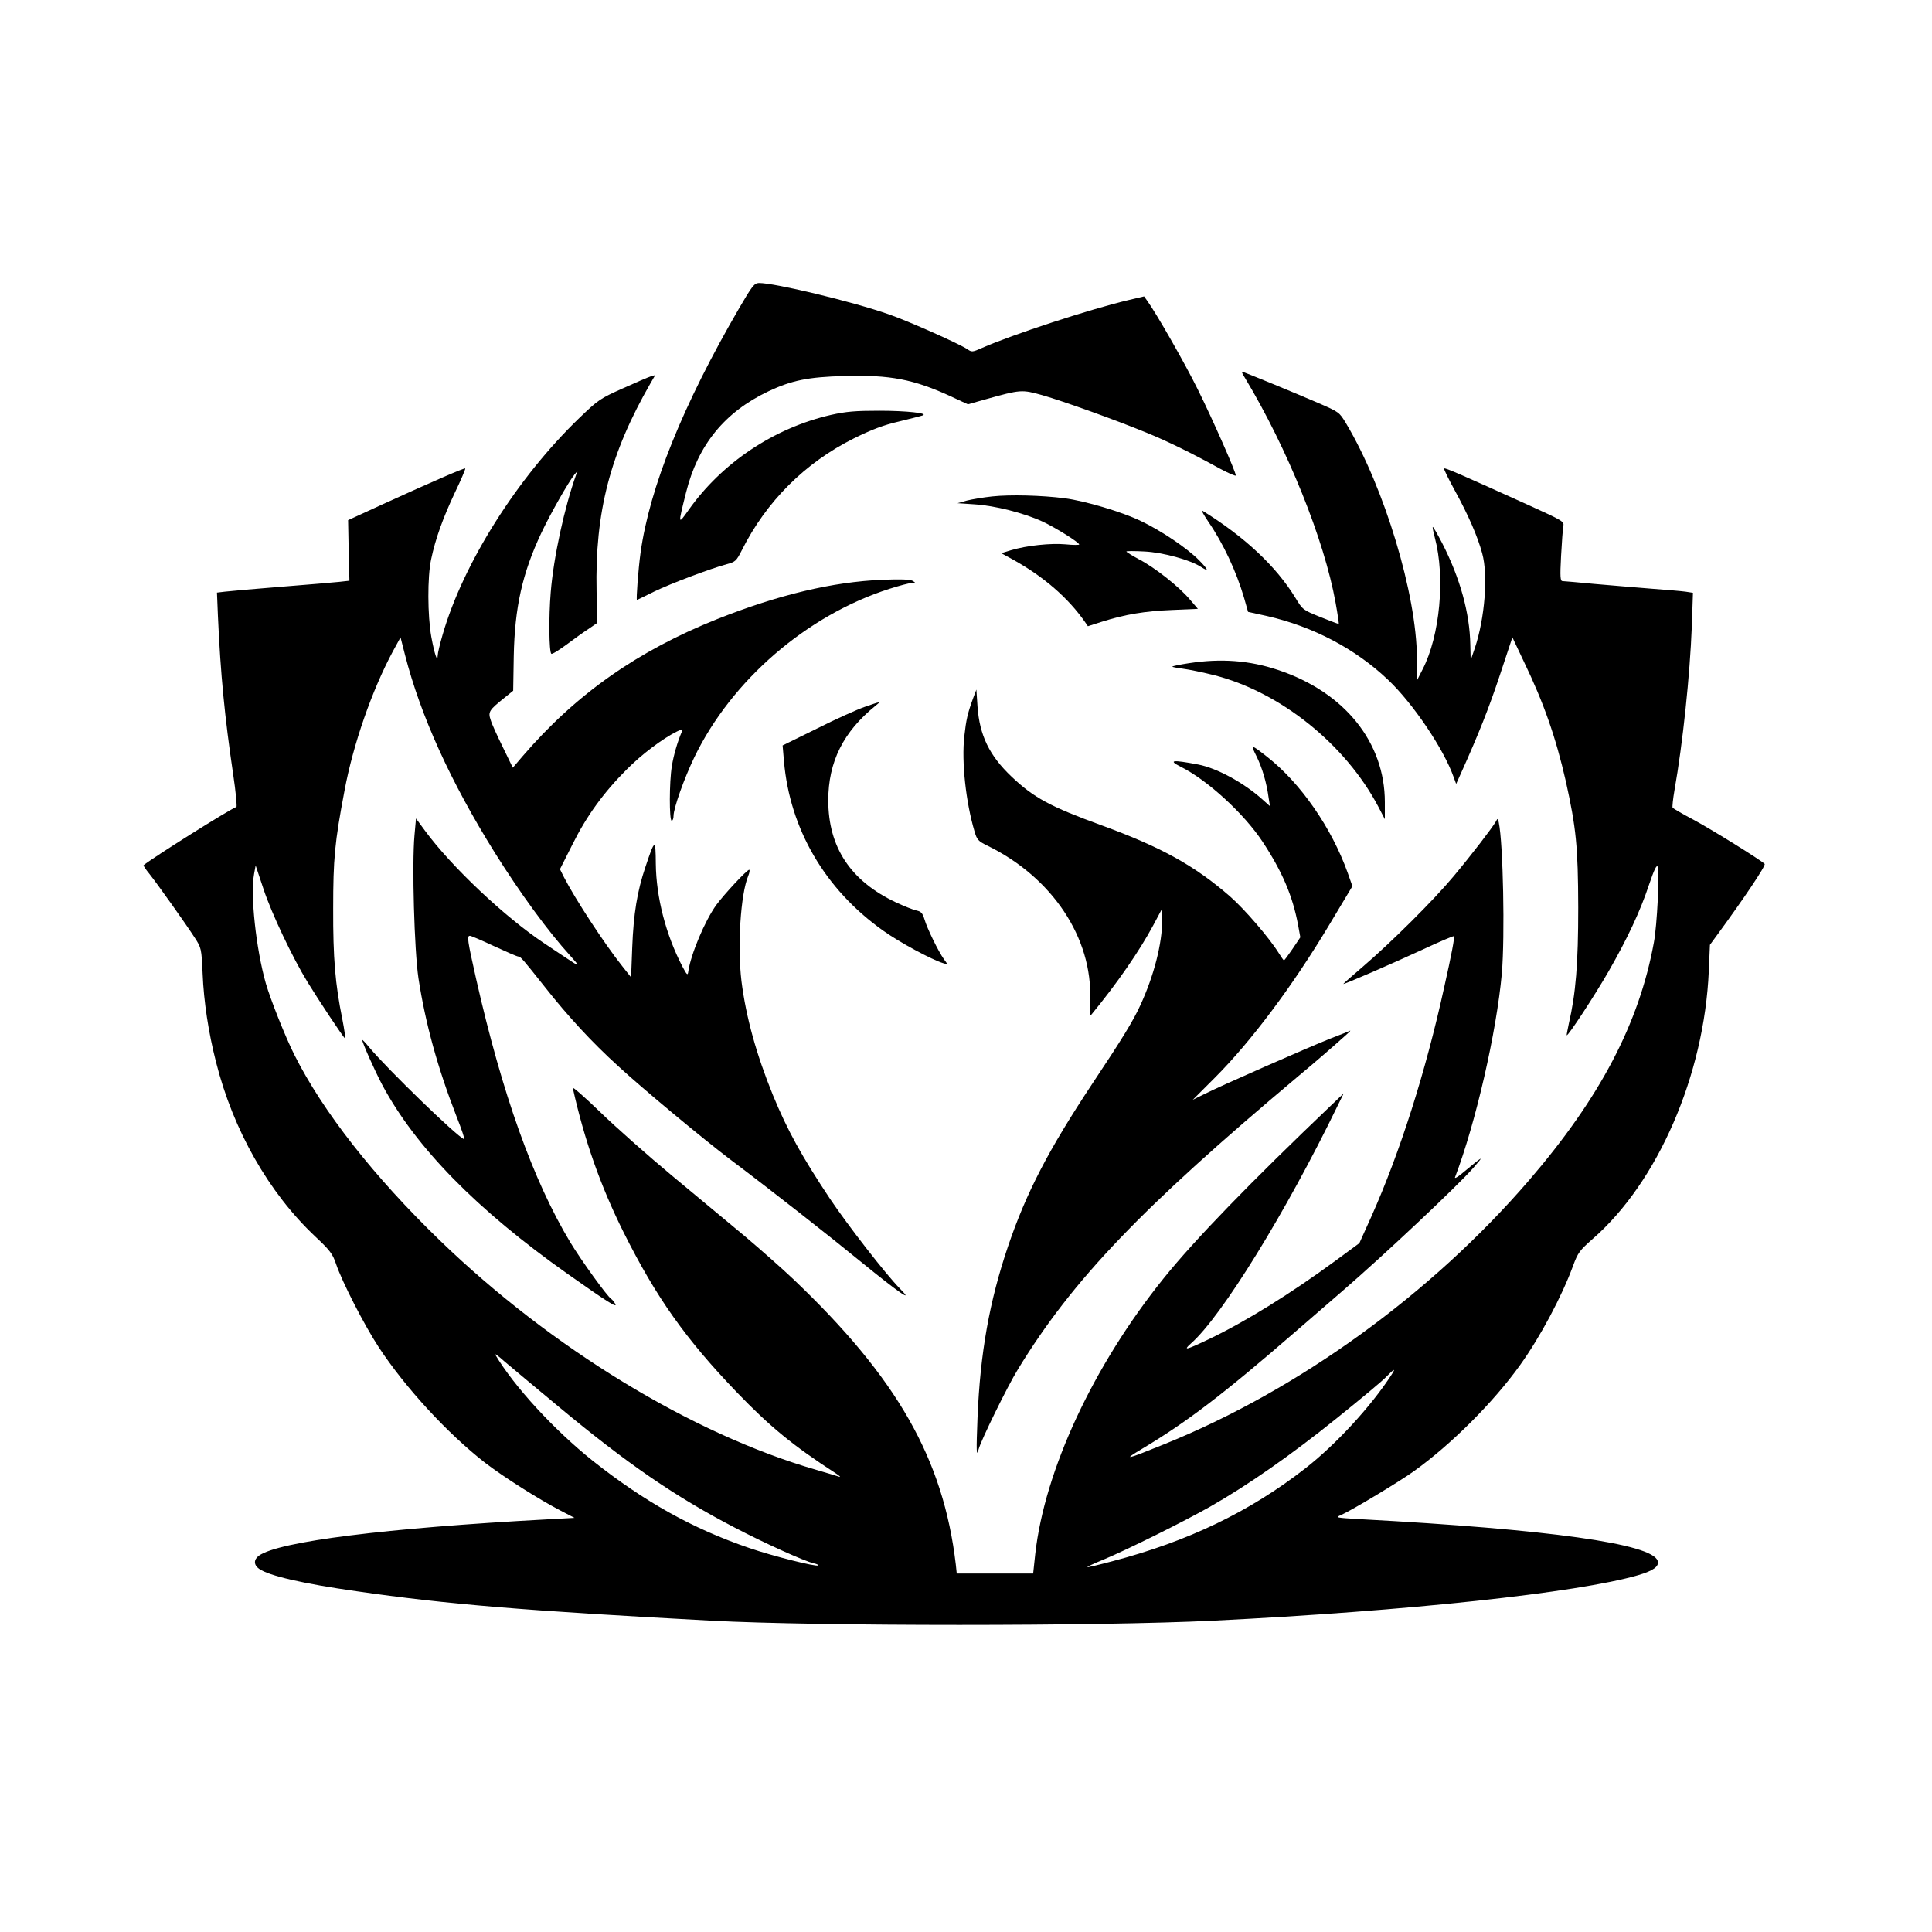
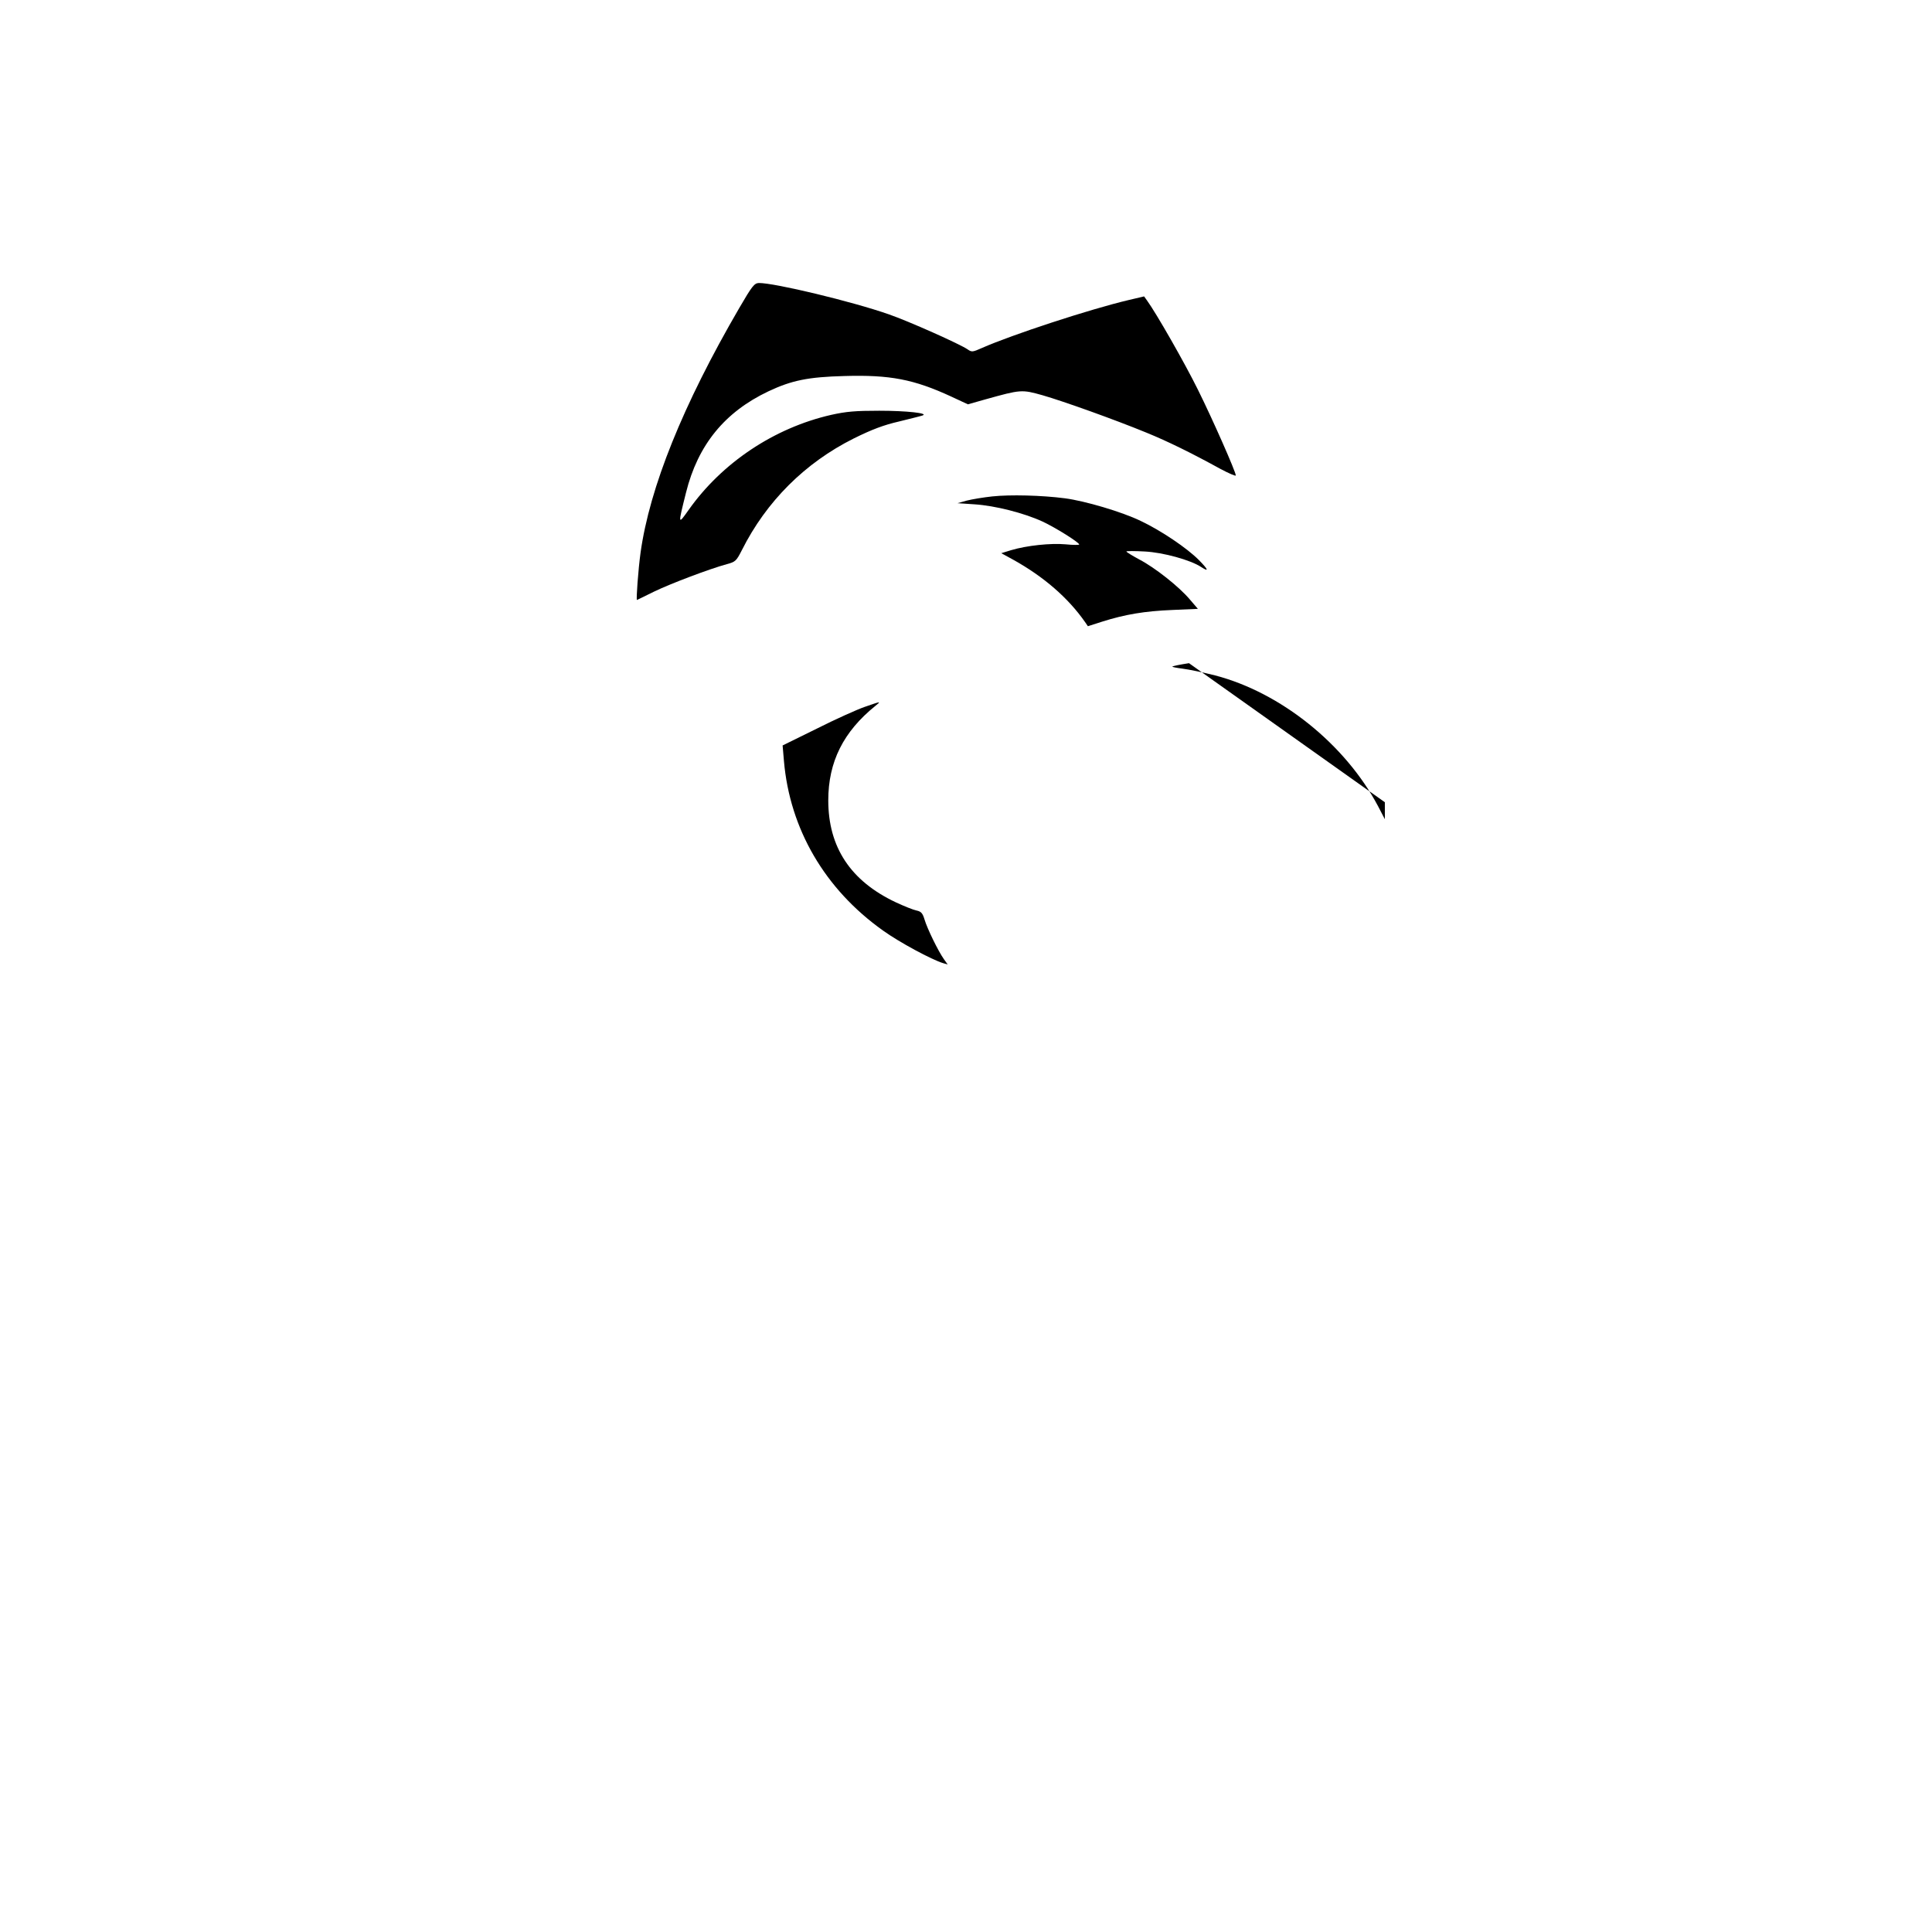
<svg xmlns="http://www.w3.org/2000/svg" version="1.0" width="1024pt" height="1024pt" viewBox="0 0 1024 1024" preserveAspectRatio="xMidYMid meet">
  <g transform="translate(0,1024) scale(0.1,-0.1)" fill="#000000" stroke="none">
    <path d="M3918 8607 c-298 -512 -475 -951 -523 -1297 -12 -87 -24 -250 -19 -250 1 0 41 20 90 44 89 43 295 121 387 146 45 12 50 17 79 74 130 259 335 463 593 592 97 48 158 71 240 90 61 15 117 29 125 32 34 12 -85 25 -230 25 -126 0 -174 -4 -255 -22 -302 -69 -579 -254 -756 -505 -56 -79 -56 -79 -13 93 63 253 205 427 437 537 123 58 211 76 402 81 242 7 368 -17 567 -109 l88 -41 92 26 c190 53 193 53 304 22 111 -32 382 -129 550 -198 113 -46 239 -108 392 -192 45 -24 82 -40 82 -35 0 19 -122 296 -201 455 -68 138 -221 406 -270 473 l-15 21 -85 -20 c-202 -48 -613 -182 -776 -254 -47 -21 -53 -22 -74 -7 -40 28 -314 150 -418 186 -194 68 -607 167 -689 166 -24 -1 -36 -16 -104 -133z" />
-     <path d="M6598 8238 c227 -377 421 -859 481 -1193 11 -60 18 -111 17 -112 -1 -1 -44 15 -96 36 -94 38 -95 38 -135 104 -102 166 -268 322 -493 461 -7 4 8 -23 33 -60 79 -115 148 -263 189 -403 l21 -74 100 -22 c245 -56 468 -173 642 -338 133 -126 295 -367 347 -514 l14 -38 27 60 c93 207 147 343 205 518 l66 199 61 -129 c106 -220 169 -401 222 -633 55 -248 65 -346 66 -670 0 -299 -13 -456 -50 -616 -7 -33 -12 -60 -11 -61 6 -7 149 212 221 337 101 176 168 319 215 460 27 80 41 109 46 96 11 -28 -3 -311 -20 -401 -78 -428 -285 -823 -661 -1260 -520 -604 -1221 -1111 -1930 -1398 -212 -86 -227 -89 -120 -25 236 141 430 289 815 623 58 50 168 145 245 212 218 188 611 558 693 652 61 70 60 70 -62 -31 -22 -18 -37 -26 -34 -18 110 289 220 770 248 1080 17 197 7 691 -16 800 -5 24 -6 24 -16 5 -19 -33 -127 -174 -224 -290 -104 -125 -329 -349 -481 -479 -57 -49 -103 -89 -103 -91 0 -5 258 107 418 181 90 42 165 74 168 72 5 -5 -12 -95 -52 -273 -98 -447 -233 -871 -385 -1212 l-64 -142 -125 -92 c-241 -177 -485 -328 -675 -418 -119 -57 -137 -61 -92 -21 162 142 506 700 777 1260 l32 65 -64 -61 c-430 -410 -725 -714 -890 -919 -373 -463 -631 -1017 -681 -1462 l-11 -103 -202 0 -203 0 -5 48 c-66 559 -310 988 -861 1512 -61 58 -176 159 -255 226 -80 66 -253 210 -385 320 -131 109 -305 263 -386 342 -81 78 -146 135 -143 125 62 -278 147 -519 269 -764 173 -346 330 -567 600 -848 175 -182 298 -283 525 -430 19 -13 28 -20 18 -18 -9 3 -64 20 -123 37 -657 190 -1402 644 -1992 1214 -351 339 -622 685 -772 984 -49 97 -127 294 -152 380 -52 183 -83 470 -62 581 l8 44 42 -126 c42 -127 153 -362 233 -492 58 -95 190 -294 199 -299 3 -3 -3 45 -15 105 -37 183 -49 320 -48 584 0 263 8 350 60 624 46 247 146 533 256 738 l41 75 24 -94 c83 -323 241 -671 476 -1048 134 -214 283 -418 399 -545 54 -60 53 -62 -17 -15 -22 15 -76 51 -120 80 -209 139 -492 406 -633 598 l-47 64 -8 -89 c-14 -153 -1 -610 21 -758 37 -240 102 -476 202 -733 27 -68 45 -122 40 -120 -37 13 -403 368 -503 487 -20 25 -37 42 -37 39 0 -14 66 -162 105 -236 177 -332 502 -664 985 -1005 211 -149 264 -182 251 -158 -6 11 -16 23 -21 26 -21 13 -159 204 -217 300 -197 327 -361 786 -499 1395 -47 209 -50 230 -33 230 6 0 64 -25 128 -55 65 -30 122 -55 129 -55 11 0 25 -16 139 -160 122 -155 250 -294 390 -421 130 -120 449 -385 593 -494 231 -174 521 -402 696 -545 200 -163 283 -220 204 -140 -75 76 -275 334 -370 475 -151 227 -226 363 -303 550 -88 216 -143 414 -167 605 -22 183 -5 460 36 558 7 17 9 32 5 32 -12 0 -132 -129 -174 -186 -61 -84 -136 -263 -149 -354 -3 -22 -7 -18 -32 29 -87 168 -138 365 -140 543 -1 134 -5 133 -55 -17 -44 -130 -63 -249 -70 -427 l-6 -158 -46 58 c-95 119 -251 358 -310 473 l-21 42 66 131 c75 151 165 275 287 397 80 81 192 165 267 202 32 15 33 15 26 -1 -23 -53 -44 -126 -53 -183 -14 -83 -14 -289 -1 -289 6 0 10 12 10 26 0 40 56 198 110 310 197 408 596 753 1034 893 53 17 106 31 119 31 21 1 21 1 3 12 -13 7 -65 9 -160 5 -263 -11 -549 -79 -874 -208 -423 -169 -749 -398 -1031 -726 l-53 -62 -52 107 c-29 59 -59 124 -65 145 -15 44 -9 53 72 118 l47 38 3 183 c5 257 45 439 146 653 47 100 145 272 176 310 l17 20 -8 -20 c-62 -173 -120 -438 -135 -624 -11 -132 -9 -314 3 -326 4 -4 39 18 80 48 40 30 93 68 118 84 l45 31 -3 168 c-9 421 72 731 286 1103 l25 43 -24 -7 c-13 -4 -80 -33 -149 -64 -119 -53 -130 -61 -229 -156 -330 -318 -616 -771 -725 -1149 -14 -48 -26 -98 -26 -110 -1 -41 -17 7 -34 99 -20 113 -21 316 -1 410 23 110 63 220 126 354 33 68 57 126 55 128 -4 4 -162 -64 -436 -189 l-185 -85 3 -160 4 -161 -54 -6 c-29 -3 -168 -15 -308 -26 -140 -11 -274 -23 -298 -26 l-42 -5 5 -122 c14 -314 36 -537 81 -842 14 -93 21 -171 17 -172 -35 -12 -445 -270 -492 -309 -2 -2 12 -23 31 -46 43 -54 193 -265 240 -338 35 -54 36 -57 42 -191 6 -147 31 -312 71 -468 91 -362 280 -693 525 -924 80 -75 93 -93 111 -146 32 -95 150 -325 226 -441 141 -215 366 -459 564 -613 96 -74 285 -194 399 -253 l75 -39 -145 -8 c-854 -46 -1421 -117 -1527 -192 -29 -21 -29 -49 0 -70 52 -37 234 -79 517 -119 479 -69 887 -103 1880 -156 561 -30 2058 -30 2660 0 1032 51 1931 148 2252 241 82 24 113 47 104 76 -29 91 -577 167 -1576 221 -133 8 -135 8 -100 23 56 25 309 177 385 232 198 142 421 365 562 562 106 148 221 363 281 527 25 68 34 80 103 141 346 301 592 869 616 1420 l6 139 41 56 c137 187 257 365 249 373 -21 21 -280 182 -375 233 -59 31 -110 61 -113 65 -2 5 2 46 10 92 44 248 82 610 92 870 l6 177 -39 6 c-21 3 -104 10 -184 16 -80 6 -214 18 -299 25 -85 8 -161 15 -169 15 -12 0 -14 20 -8 133 4 72 9 144 12 158 5 25 -2 29 -178 109 -362 164 -449 202 -454 197 -3 -2 23 -55 57 -117 72 -131 121 -244 145 -333 32 -116 14 -344 -39 -502 l-22 -64 -2 82 c-3 168 -54 353 -150 540 -25 48 -47 86 -49 84 -2 -1 3 -27 11 -57 56 -210 27 -520 -65 -698 l-29 -57 -1 116 c-1 337 -172 904 -375 1244 -36 60 -37 61 -148 109 -120 52 -397 166 -404 166 -3 0 4 -15 15 -32z m-3638 -5453 c363 -302 619 -478 935 -642 159 -83 365 -176 418 -189 15 -3 26 -8 24 -11 -9 -9 -243 50 -365 92 -302 103 -557 246 -831 463 -203 162 -417 394 -516 562 -5 8 18 -8 50 -37 33 -28 161 -135 285 -238z m4415 168 c-108 -167 -295 -370 -457 -496 -295 -230 -622 -387 -1023 -492 -71 -19 -130 -33 -132 -31 -2 2 37 20 86 40 127 53 425 201 566 281 200 114 428 273 670 468 127 102 246 201 264 221 42 43 50 46 26 9z" />
    <path d="M5260 7609 c-47 -5 -107 -15 -135 -22 l-50 -14 90 -6 c109 -7 262 -46 360 -91 69 -32 195 -111 195 -122 0 -3 -33 -3 -72 1 -79 7 -205 -6 -289 -31 l-52 -16 64 -35 c160 -89 290 -201 380 -330 l15 -22 75 24 c123 39 227 56 371 62 l137 6 -42 49 c-57 68 -186 170 -269 213 -37 20 -68 39 -68 42 0 3 44 3 98 0 97 -5 242 -45 298 -82 43 -28 39 -15 -11 36 -62 63 -201 157 -309 208 -99 48 -295 106 -402 120 -123 16 -291 20 -384 10z" />
-     <path d="M6302 6725 c-46 -7 -86 -15 -88 -18 -3 -2 22 -7 54 -11 32 -4 110 -20 173 -36 348 -91 689 -365 863 -693 l36 -69 0 90 c0 318 -214 584 -566 701 -152 51 -303 62 -472 36z" />
-     <path d="M5158 6540 c-30 -82 -37 -114 -47 -203 -15 -134 8 -348 54 -503 13 -45 19 -52 70 -77 343 -168 556 -489 543 -817 -1 -49 0 -86 3 -82 140 170 258 341 331 477 l48 90 0 -60 c0 -126 -44 -297 -116 -453 -38 -83 -96 -178 -256 -418 -231 -349 -348 -574 -445 -859 -99 -292 -148 -567 -162 -910 -7 -177 -6 -212 6 -166 12 46 153 334 208 423 289 474 655 856 1485 1553 88 73 180 153 255 220 17 15 26 24 20 22 -5 -3 -53 -22 -105 -42 -113 -45 -590 -254 -671 -296 l-57 -28 117 117 c192 192 412 486 605 808 l124 207 -25 71 c-85 238 -249 475 -426 614 -88 69 -90 69 -57 3 30 -61 53 -138 64 -220 l7 -44 -39 35 c-99 89 -242 167 -342 186 -136 26 -161 23 -92 -12 141 -70 335 -248 433 -396 105 -159 160 -288 189 -442 l12 -66 -41 -61 c-23 -34 -43 -61 -46 -61 -2 0 -14 17 -27 38 -49 79 -181 233 -260 302 -187 162 -363 260 -678 375 -274 100 -360 146 -479 259 -117 111 -169 218 -180 371 l-6 90 -17 -45z" />
+     <path d="M6302 6725 c-46 -7 -86 -15 -88 -18 -3 -2 22 -7 54 -11 32 -4 110 -20 173 -36 348 -91 689 -365 863 -693 l36 -69 0 90 z" />
    <path d="M4582 6493 c-40 -14 -154 -65 -253 -115 l-181 -89 7 -82 c31 -361 217 -680 525 -899 86 -62 259 -155 319 -173 l24 -7 -20 28 c-30 42 -89 163 -103 211 -10 33 -18 42 -42 47 -16 3 -66 23 -111 44 -239 113 -357 292 -357 540 0 204 80 364 250 501 31 25 31 25 -58 -6z" />
  </g>
</svg>